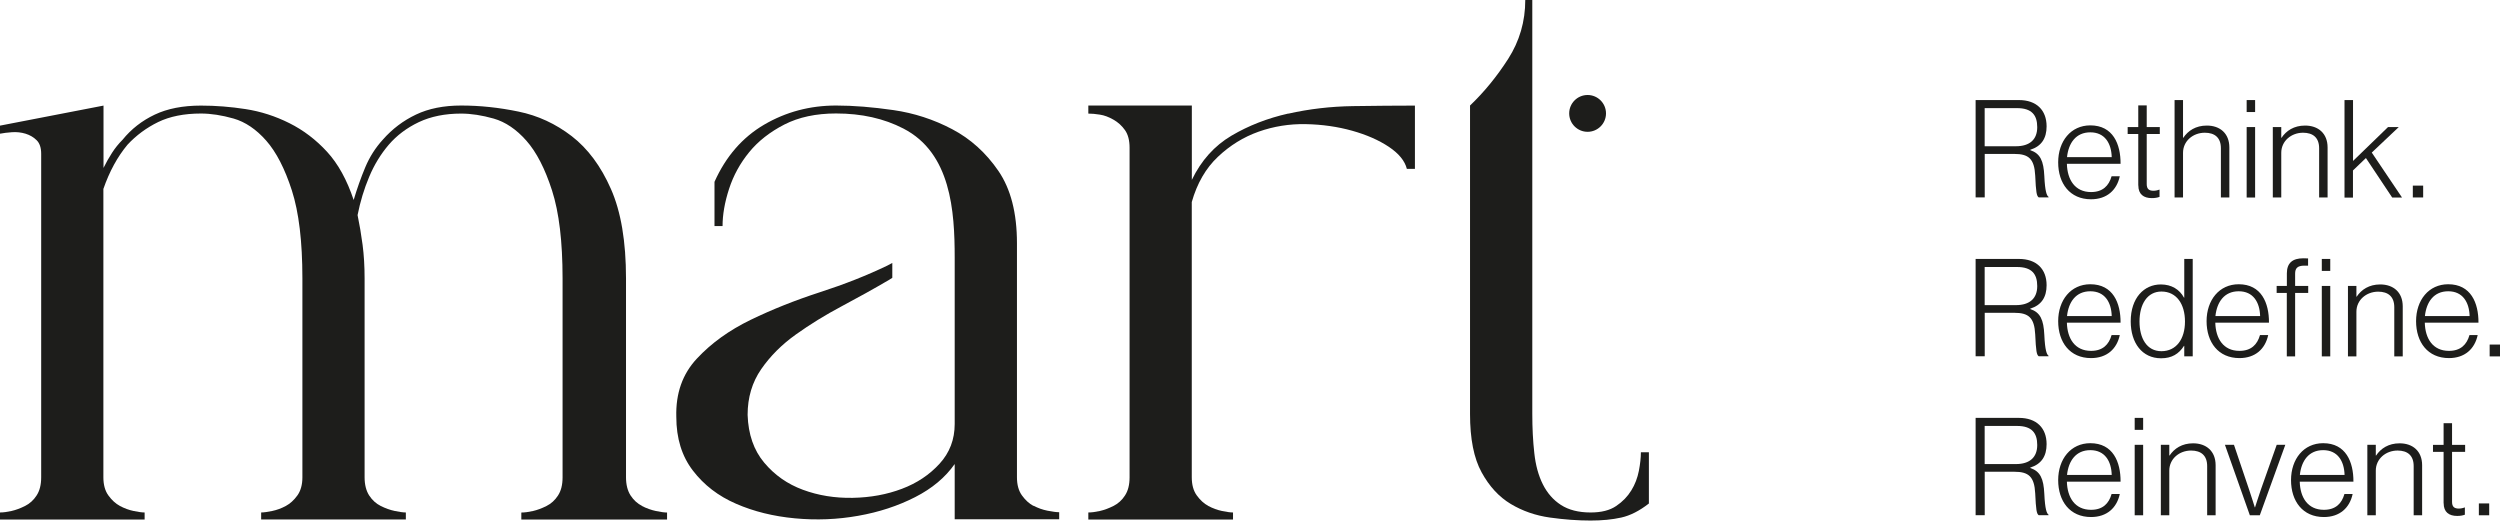
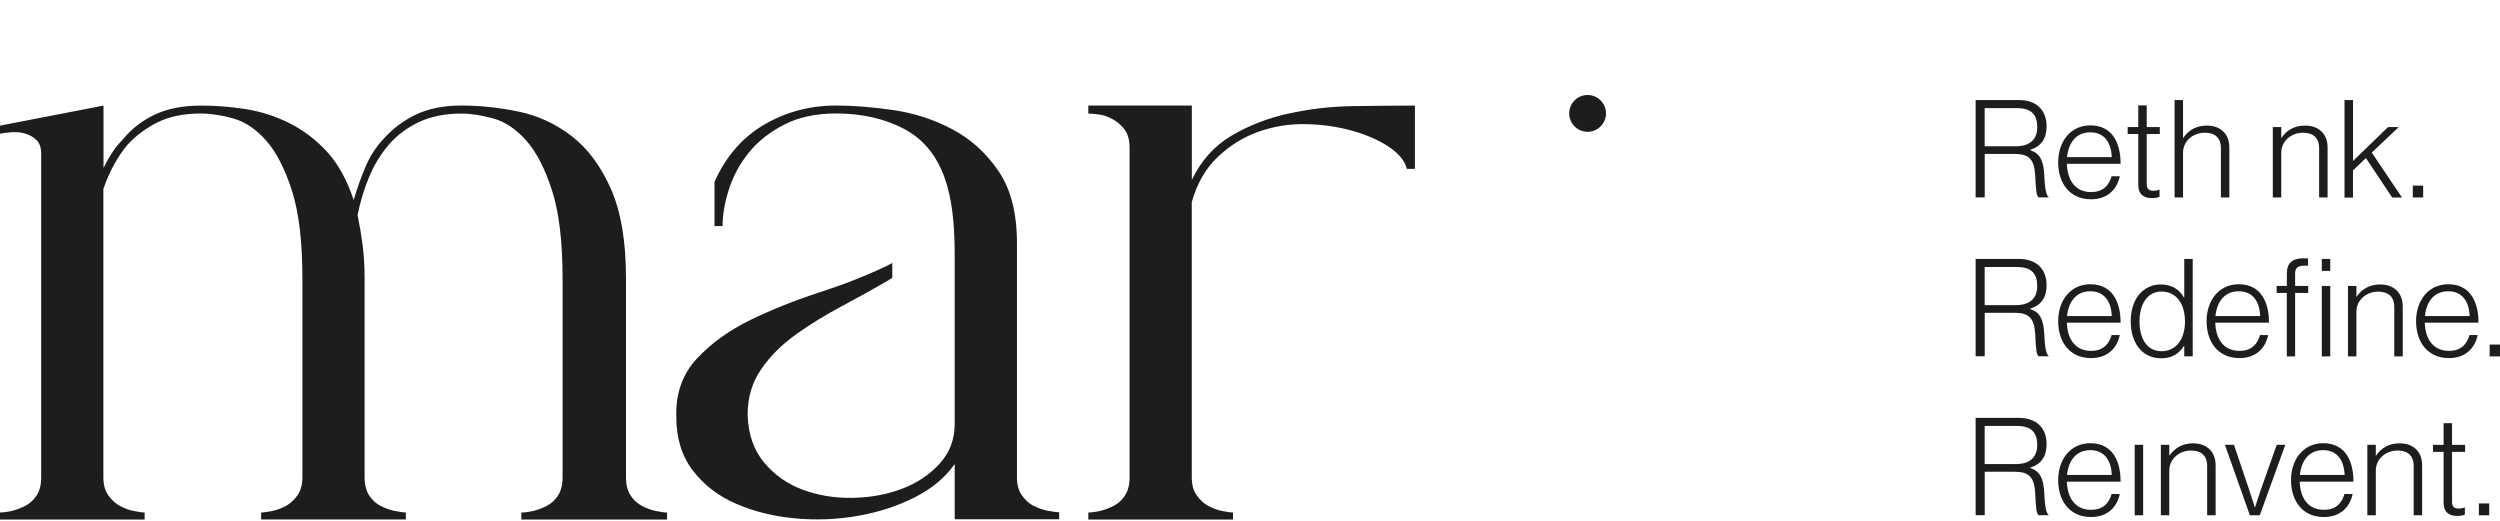
<svg xmlns="http://www.w3.org/2000/svg" id="Layer_1" data-name="Layer 1" viewBox="0 0 384.26 80.01">
  <defs>
    <style>
      .cls-1 {
        fill: #1d1d1b;
      }
    </style>
  </defs>
  <g>
    <path class="cls-1" d="M303.64,15.38h6.68c2.7,0,4.25,1.55,4.25,4.04,0,1.84-.79,3.06-2.51,3.6v.06c1.55.52,2.05,1.65,2.16,3.98.11,2.41.38,3.02.65,3.2v.08h-1.51c-.33-.23-.42-.79-.54-3.35-.13-2.6-1.03-3.33-3.2-3.33h-4.56v6.68h-1.4v-14.97ZM309.84,22.48c2.18,0,3.29-1.07,3.29-2.93s-.84-2.93-3.1-2.93h-4.98v5.86h4.8Z" />
    <path class="cls-1" d="M316.35,24.95c0-3.25,1.95-5.68,4.94-5.68,3.48,0,4.67,2.87,4.65,5.91h-8.25c.06,2.43,1.23,4.34,3.71,4.34,1.8,0,2.74-.96,3.16-2.43h1.26c-.46,2.14-1.99,3.54-4.42,3.54-3.25,0-5.05-2.43-5.05-5.67ZM324.58,24.15c-.06-2.14-1.07-3.81-3.29-3.81s-3.35,1.65-3.58,3.81h6.87Z" />
    <path class="cls-1" d="M328.66,28.49v-7.89h-1.63v-1.07h1.63v-3.33h1.3v3.33h2.01v1.07h-2.01v7.69c0,.77.36,1.03,1.05,1.03.29,0,.67-.08.86-.17h.06v1.11c-.35.13-.73.19-1.19.19-1.23,0-2.07-.57-2.07-1.95Z" />
    <path class="cls-1" d="M334.24,15.38h1.3v5.8h.04c.73-1.09,1.91-1.88,3.62-1.88,2.01,0,3.46,1.19,3.46,3.37v7.68h-1.3v-7.56c0-1.63-.94-2.39-2.47-2.39-1.84,0-3.35,1.3-3.35,3.08v6.87h-1.3v-14.97Z" />
-     <path class="cls-1" d="M345.32,15.38h1.3v1.84h-1.3v-1.84ZM345.32,19.53h1.3v10.83h-1.3v-10.83Z" />
    <path class="cls-1" d="M349.34,19.53h1.3v1.65h.04c.73-1.09,1.91-1.88,3.62-1.88,2.01,0,3.46,1.19,3.46,3.37v7.68h-1.3v-7.56c0-1.63-.94-2.39-2.47-2.39-1.84,0-3.35,1.3-3.35,3.08v6.87h-1.3v-10.83Z" />
    <path class="cls-1" d="M360.37,15.38h1.3v9.36l5.38-5.21h1.65l-4.15,3.92,4.65,6.91h-1.51l-4.04-6.07-1.99,1.91v4.17h-1.3v-14.97Z" />
    <path class="cls-1" d="M370.86,28.53h1.59v1.82h-1.59v-1.82Z" />
    <path class="cls-1" d="M303.64,39.8h6.68c2.7,0,4.25,1.55,4.25,4.04,0,1.84-.79,3.06-2.51,3.6v.06c1.55.52,2.05,1.65,2.16,3.98.11,2.41.38,3.02.65,3.2v.08h-1.51c-.33-.23-.42-.8-.54-3.35-.13-2.6-1.03-3.33-3.2-3.33h-4.56v6.68h-1.4v-14.97ZM309.84,46.9c2.18,0,3.29-1.07,3.29-2.93s-.84-2.93-3.1-2.93h-4.98v5.86h4.8Z" />
    <path class="cls-1" d="M316.35,49.37c0-3.25,1.95-5.68,4.94-5.68,3.48,0,4.67,2.87,4.65,5.91h-8.25c.06,2.43,1.23,4.33,3.71,4.33,1.8,0,2.74-.96,3.16-2.43h1.26c-.46,2.14-1.99,3.54-4.42,3.54-3.25,0-5.05-2.43-5.05-5.68ZM324.58,48.58c-.06-2.14-1.07-3.81-3.29-3.81s-3.35,1.65-3.58,3.81h6.87Z" />
    <path class="cls-1" d="M327.5,49.39c0-3.6,2.05-5.67,4.63-5.67,1.65,0,2.87.77,3.56,2.03h.04v-5.95h1.3v14.97h-1.3v-1.61h-.04c-.79,1.24-1.88,1.91-3.52,1.91-2.91,0-4.67-2.35-4.67-5.68ZM335.84,49.42c0-2.66-1.28-4.61-3.62-4.61-2.14,0-3.37,1.9-3.37,4.61,0,2.53,1.09,4.56,3.37,4.56s3.62-1.86,3.62-4.56Z" />
    <path class="cls-1" d="M339.16,49.37c0-3.25,1.95-5.68,4.94-5.68,3.48,0,4.67,2.87,4.65,5.91h-8.25c.06,2.43,1.23,4.33,3.71,4.33,1.8,0,2.74-.96,3.16-2.43h1.26c-.46,2.14-1.99,3.54-4.42,3.54-3.25,0-5.05-2.43-5.05-5.68ZM347.39,48.58c-.06-2.14-1.07-3.81-3.29-3.81s-3.35,1.65-3.58,3.81h6.87Z" />
    <path class="cls-1" d="M351.5,45.02h-1.57v-1.07h1.57v-1.93c0-1.61.88-2.32,2.53-2.32.15,0,.65.02.73.02v1.11h-.57c-1.09,0-1.42.42-1.42,1.24v1.88h2.01v1.07h-2.01v9.76h-1.28v-9.76Z" />
    <path class="cls-1" d="M356.87,39.8h1.3v1.84h-1.3v-1.84ZM356.87,43.95h1.3v10.83h-1.3v-10.83Z" />
    <path class="cls-1" d="M360.89,43.95h1.3v1.65h.04c.73-1.09,1.91-1.88,3.62-1.88,2.01,0,3.46,1.19,3.46,3.37v7.69h-1.3v-7.56c0-1.63-.94-2.39-2.47-2.39-1.84,0-3.35,1.3-3.35,3.08v6.87h-1.3v-10.83Z" />
    <path class="cls-1" d="M371.36,49.37c0-3.25,1.95-5.68,4.94-5.68,3.48,0,4.67,2.87,4.65,5.91h-8.25c.06,2.43,1.23,4.33,3.71,4.33,1.8,0,2.74-.96,3.16-2.43h1.26c-.46,2.14-1.99,3.54-4.42,3.54-3.25,0-5.05-2.43-5.05-5.68ZM379.59,48.58c-.06-2.14-1.07-3.81-3.29-3.81s-3.35,1.65-3.58,3.81h6.87Z" />
    <path class="cls-1" d="M382.67,52.96h1.59v1.82h-1.59v-1.82Z" />
    <path class="cls-1" d="M303.64,64.23h6.68c2.7,0,4.25,1.55,4.25,4.04,0,1.84-.79,3.06-2.51,3.6v.06c1.55.52,2.05,1.65,2.16,3.98.11,2.41.38,3.02.65,3.2v.08h-1.51c-.33-.23-.42-.8-.54-3.35-.13-2.6-1.03-3.33-3.2-3.33h-4.56v6.68h-1.4v-14.97ZM309.84,71.33c2.18,0,3.29-1.07,3.29-2.93s-.84-2.93-3.1-2.93h-4.98v5.86h4.8Z" />
    <path class="cls-1" d="M316.35,73.8c0-3.25,1.95-5.68,4.94-5.68,3.48,0,4.67,2.87,4.65,5.91h-8.25c.06,2.43,1.23,4.33,3.71,4.33,1.8,0,2.74-.96,3.16-2.43h1.26c-.46,2.14-1.99,3.54-4.42,3.54-3.25,0-5.05-2.43-5.05-5.68ZM324.58,73c-.06-2.14-1.07-3.81-3.29-3.81s-3.35,1.65-3.58,3.81h6.87Z" />
-     <path class="cls-1" d="M328.11,64.23h1.3v1.84h-1.3v-1.84ZM328.11,68.37h1.3v10.83h-1.3v-10.83Z" />
+     <path class="cls-1" d="M328.11,64.23h1.3h-1.3v-1.84ZM328.11,68.37h1.3v10.83h-1.3v-10.83Z" />
    <path class="cls-1" d="M332.13,68.37h1.3v1.65h.04c.73-1.09,1.91-1.88,3.62-1.88,2.01,0,3.46,1.19,3.46,3.37v7.69h-1.3v-7.56c0-1.63-.94-2.39-2.47-2.39-1.84,0-3.35,1.3-3.35,3.08v6.87h-1.3v-10.83Z" />
    <path class="cls-1" d="M341.99,68.37h1.38l2.32,6.87c.36,1.05.88,2.74.88,2.74h.04s.54-1.7.9-2.74l2.43-6.87h1.32l-3.92,10.83h-1.53l-3.83-10.83Z" />
    <path class="cls-1" d="M352.14,73.8c0-3.25,1.95-5.68,4.94-5.68,3.48,0,4.67,2.87,4.65,5.91h-8.25c.06,2.43,1.23,4.33,3.71,4.33,1.8,0,2.74-.96,3.16-2.43h1.26c-.46,2.14-1.99,3.54-4.42,3.54-3.25,0-5.05-2.43-5.05-5.68ZM360.37,73c-.06-2.14-1.07-3.81-3.29-3.81s-3.35,1.65-3.58,3.81h6.87Z" />
    <path class="cls-1" d="M363.87,68.37h1.3v1.65h.04c.73-1.09,1.91-1.88,3.62-1.88,2.01,0,3.46,1.19,3.46,3.37v7.69h-1.3v-7.56c0-1.63-.94-2.39-2.47-2.39-1.84,0-3.35,1.3-3.35,3.08v6.87h-1.3v-10.83Z" />
    <path class="cls-1" d="M375.59,77.34v-7.89h-1.63v-1.07h1.63v-3.33h1.3v3.33h2.01v1.07h-2.01v7.69c0,.77.36,1.03,1.05,1.03.29,0,.67-.08.86-.17h.06v1.11c-.35.13-.73.19-1.19.19-1.23,0-2.07-.57-2.07-1.95Z" />
    <path class="cls-1" d="M381.01,77.38h1.59v1.82h-1.59v-1.82Z" />
  </g>
  <path class="cls-1" d="M98.7,77.77c-.72-.36-1.31-.9-1.78-1.62-.46-.72-.7-1.65-.7-2.78v-30.58c0-5.66-.77-10.25-2.32-13.75-1.54-3.5-3.55-6.2-6.02-8.11-2.47-1.9-5.2-3.17-8.19-3.78-2.99-.62-5.92-.93-8.8-.93-2.68,0-5,.46-6.95,1.39-1.96.93-3.66,2.22-5.1,3.86-1.13,1.24-2.03,2.65-2.7,4.25-.67,1.6-1.26,3.27-1.78,5.02-1.03-3.09-2.39-5.56-4.09-7.41-1.7-1.85-3.63-3.32-5.79-4.4-2.16-1.08-4.4-1.8-6.72-2.16-2.32-.36-4.61-.54-6.87-.54-2.78,0-5.15.46-7.11,1.39-1.96.93-3.61,2.22-4.94,3.86-.62.62-1.16,1.29-1.62,2.01-.47.72-.9,1.49-1.31,2.32v-9.58L0,19.31v1.24c.51-.1,1.13-.18,1.85-.23.72-.05,1.41.03,2.08.23.67.21,1.24.54,1.7,1,.47.46.7,1.16.7,2.09v49.73c0,1.14-.23,2.06-.7,2.78-.46.72-1.06,1.26-1.78,1.62-.72.36-1.42.62-2.08.77-.67.15-1.26.23-1.78.23v1.08h22.24v-1.08c-.41,0-.98-.08-1.7-.23-.72-.15-1.42-.41-2.09-.77-.67-.36-1.26-.9-1.78-1.62-.52-.72-.77-1.65-.77-2.78V29.04c.93-2.68,2.16-4.94,3.71-6.8,1.34-1.44,2.91-2.6,4.71-3.48,1.8-.87,3.99-1.31,6.57-1.31,1.54,0,3.22.26,5.02.77,1.8.52,3.48,1.65,5.02,3.4,1.54,1.75,2.86,4.3,3.94,7.65,1.08,3.35,1.62,7.85,1.62,13.52v30.58c0,1.14-.26,2.06-.77,2.78-.52.72-1.11,1.26-1.78,1.62-.67.36-1.37.62-2.09.77-.72.15-1.29.23-1.7.23v1.08h22.24v-1.08c-.41,0-.98-.08-1.7-.23-.72-.15-1.44-.41-2.16-.77-.72-.36-1.31-.9-1.78-1.62-.46-.72-.7-1.65-.7-2.78v-30.58c0-1.85-.1-3.58-.31-5.17-.21-1.6-.47-3.12-.77-4.56.41-2.06,1-4.02,1.78-5.87.77-1.85,1.78-3.5,3.01-4.94,1.24-1.44,2.78-2.6,4.63-3.48,1.85-.87,4.02-1.31,6.49-1.31,1.54,0,3.22.26,5.02.77,1.8.52,3.48,1.65,5.02,3.4,1.55,1.75,2.86,4.3,3.94,7.65,1.08,3.35,1.62,7.85,1.62,13.52v30.58c0,1.14-.23,2.06-.7,2.78-.46.72-1.06,1.26-1.78,1.62-.72.36-1.42.62-2.08.77-.67.15-1.26.23-1.78.23v1.08h22.4v-1.08c-.41,0-.98-.08-1.7-.23-.72-.15-1.44-.41-2.16-.77Z" />
  <path class="cls-1" d="M198.02,17.45c-3.19.72-6.1,1.85-8.73,3.4-2.62,1.55-4.66,3.81-6.1,6.8v-11.43h-15.91v1.24c.51,0,1.11.05,1.78.16.67.1,1.36.36,2.08.77.72.41,1.31.95,1.78,1.62.47.67.7,1.57.7,2.7v50.66c0,1.14-.23,2.06-.7,2.78-.46.72-1.06,1.26-1.78,1.62-.72.36-1.42.62-2.08.77-.67.15-1.26.23-1.78.23v1.08h22.24v-1.08c-.41,0-.98-.08-1.7-.23-.72-.15-1.42-.41-2.09-.77-.67-.36-1.26-.9-1.78-1.62-.52-.72-.77-1.65-.77-2.78V31.05c.82-2.88,2.16-5.2,4.02-6.95,1.85-1.75,3.94-3.04,6.25-3.86,2.32-.82,4.74-1.21,7.26-1.16,2.52.05,4.89.39,7.11,1.01,2.21.62,4.09,1.44,5.64,2.47,1.54,1.03,2.47,2.16,2.78,3.4h1.24v-9.73c-2.88,0-6.05.03-9.5.08-3.45.05-6.77.44-9.96,1.16Z" />
-   <path class="cls-1" d="M252.21,69.51c0,.83-.1,1.78-.31,2.86-.21,1.08-.59,2.09-1.16,3.01-.57.93-1.34,1.73-2.32,2.39-.98.67-2.29,1-3.94,1-1.85,0-3.37-.39-4.56-1.16-1.19-.77-2.11-1.83-2.78-3.17-.67-1.34-1.11-2.93-1.31-4.79-.21-1.85-.31-3.86-.31-6.02V0h-1.08c0,3.3-.88,6.31-2.62,9.04-1.75,2.73-3.71,5.12-5.87,7.18v47.42c0,3.81.59,6.8,1.78,8.96,1.18,2.16,2.68,3.78,4.48,4.86,1.8,1.08,3.81,1.78,6.02,2.09,2.21.31,4.3.46,6.25.46,1.75,0,3.32-.15,4.71-.46,1.39-.31,2.8-1.03,4.25-2.16v-7.88h-1.24Z" />
  <path class="cls-1" d="M244.02,20.26c1.56,0,2.83-1.27,2.83-2.83s-1.27-2.83-2.83-2.83-2.83,1.27-2.83,2.83,1.27,2.83,2.83,2.83Z" />
  <path class="cls-1" d="M158.86,77.77c-.67-.36-1.26-.9-1.78-1.62-.52-.72-.77-1.65-.77-2.78v-35.99c0-4.63-.95-8.34-2.86-11.12-1.91-2.78-4.27-4.92-7.11-6.41-2.83-1.49-5.84-2.47-9.03-2.93-3.19-.46-6.13-.7-8.8-.7-4.02,0-7.7.98-11.04,2.93-3.35,1.96-5.9,4.89-7.65,8.8v6.8h1.24c0-1.75.33-3.66,1-5.72.67-2.06,1.7-3.94,3.09-5.64,1.39-1.7,3.19-3.11,5.41-4.25,2.21-1.13,4.86-1.7,7.95-1.7,3.91,0,7.36.77,10.35,2.32,7.3,3.77,7.88,12.65,7.88,19.85v25.56c0,2.37-.77,4.4-2.32,6.1-1.55,1.7-3.48,2.99-5.79,3.86-2.32.88-4.84,1.34-7.57,1.39-2.73.05-5.28-.36-7.65-1.24-2.37-.87-4.35-2.26-5.95-4.17-1.6-1.9-2.45-4.35-2.55-7.34,0-2.68.7-5.02,2.09-7.03,1.39-2.01,3.17-3.79,5.33-5.33,2.16-1.54,4.5-2.99,7.03-4.33,2.52-1.34,4.97-2.7,7.34-4.09.16-.09.29-.19.45-.29v-2.29c-.26.14-.49.28-.76.41-3.09,1.49-6.54,2.86-10.35,4.09-3.81,1.24-7.36,2.65-10.66,4.25-3.3,1.6-6.05,3.58-8.26,5.95-2.22,2.37-3.27,5.35-3.17,8.96,0,3.3.85,6.05,2.55,8.26,1.7,2.22,3.91,3.92,6.64,5.1,2.73,1.19,5.74,1.93,9.04,2.24,3.29.31,6.54.18,9.73-.39,3.19-.56,6.1-1.52,8.73-2.86,2.63-1.34,4.66-3.04,6.1-5.1v8.49h16.06v-1.08c-.41,0-1-.08-1.78-.23-.77-.15-1.49-.41-2.16-.77Z" />
</svg>